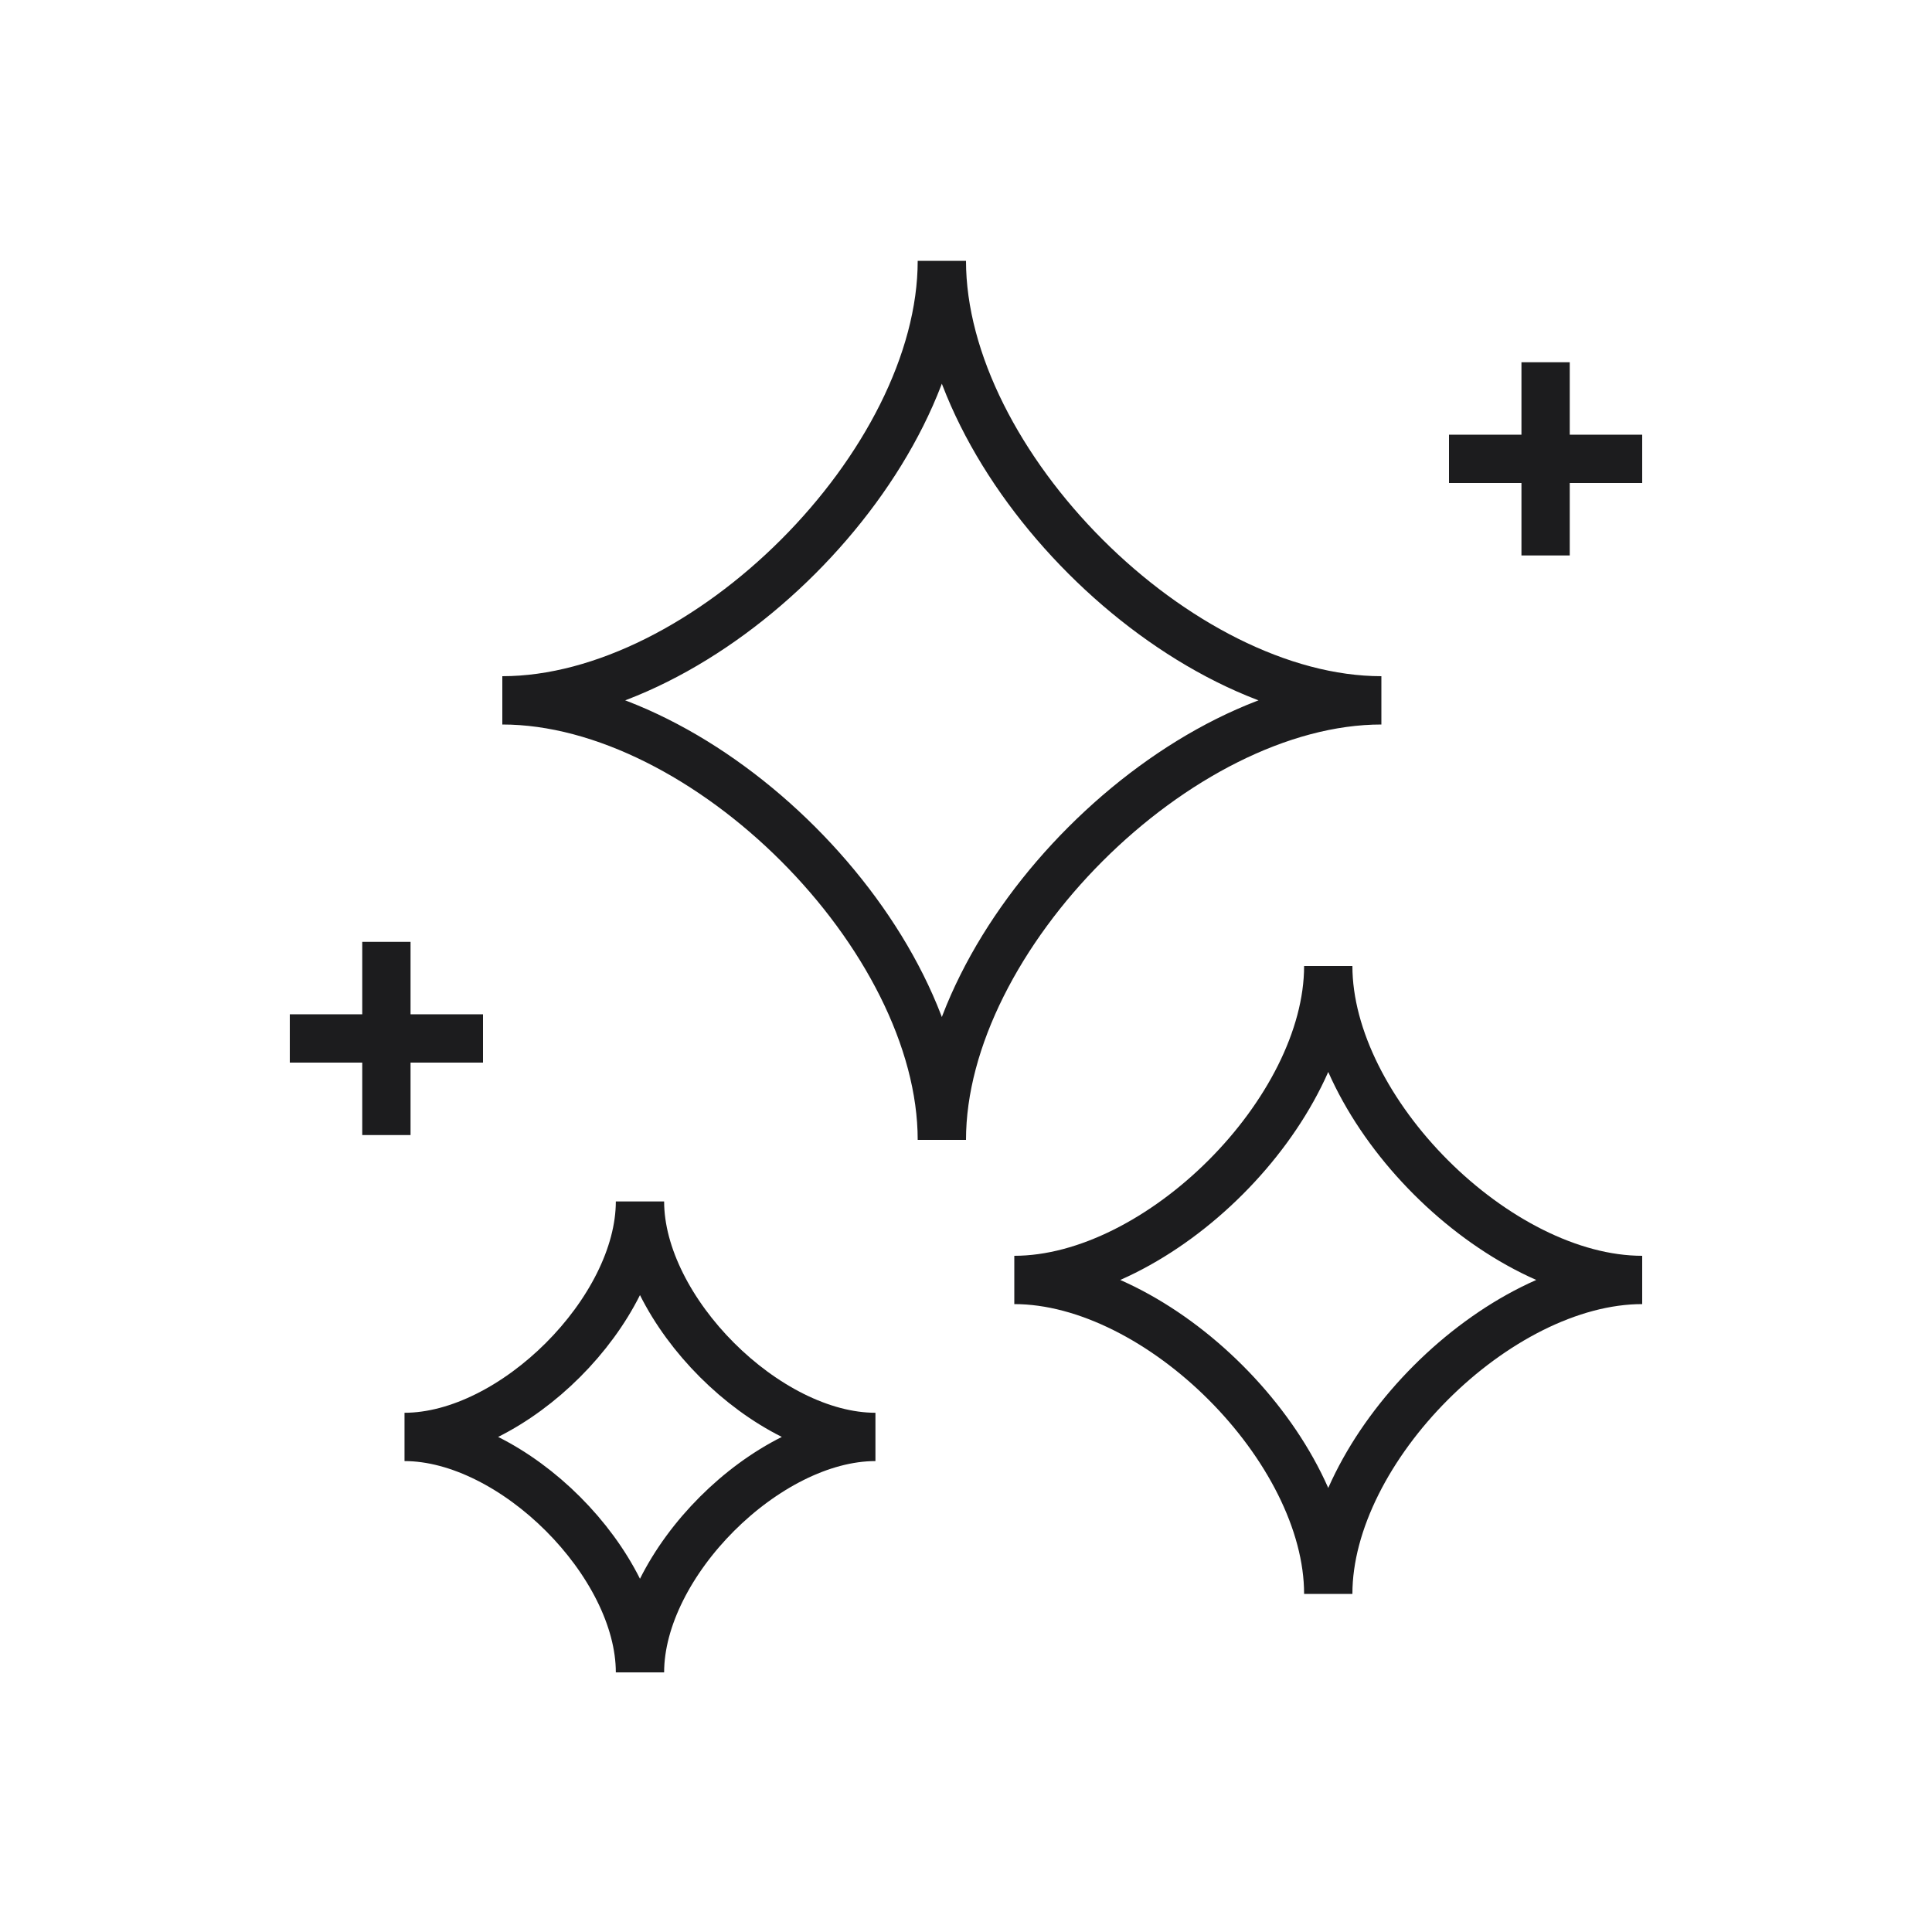
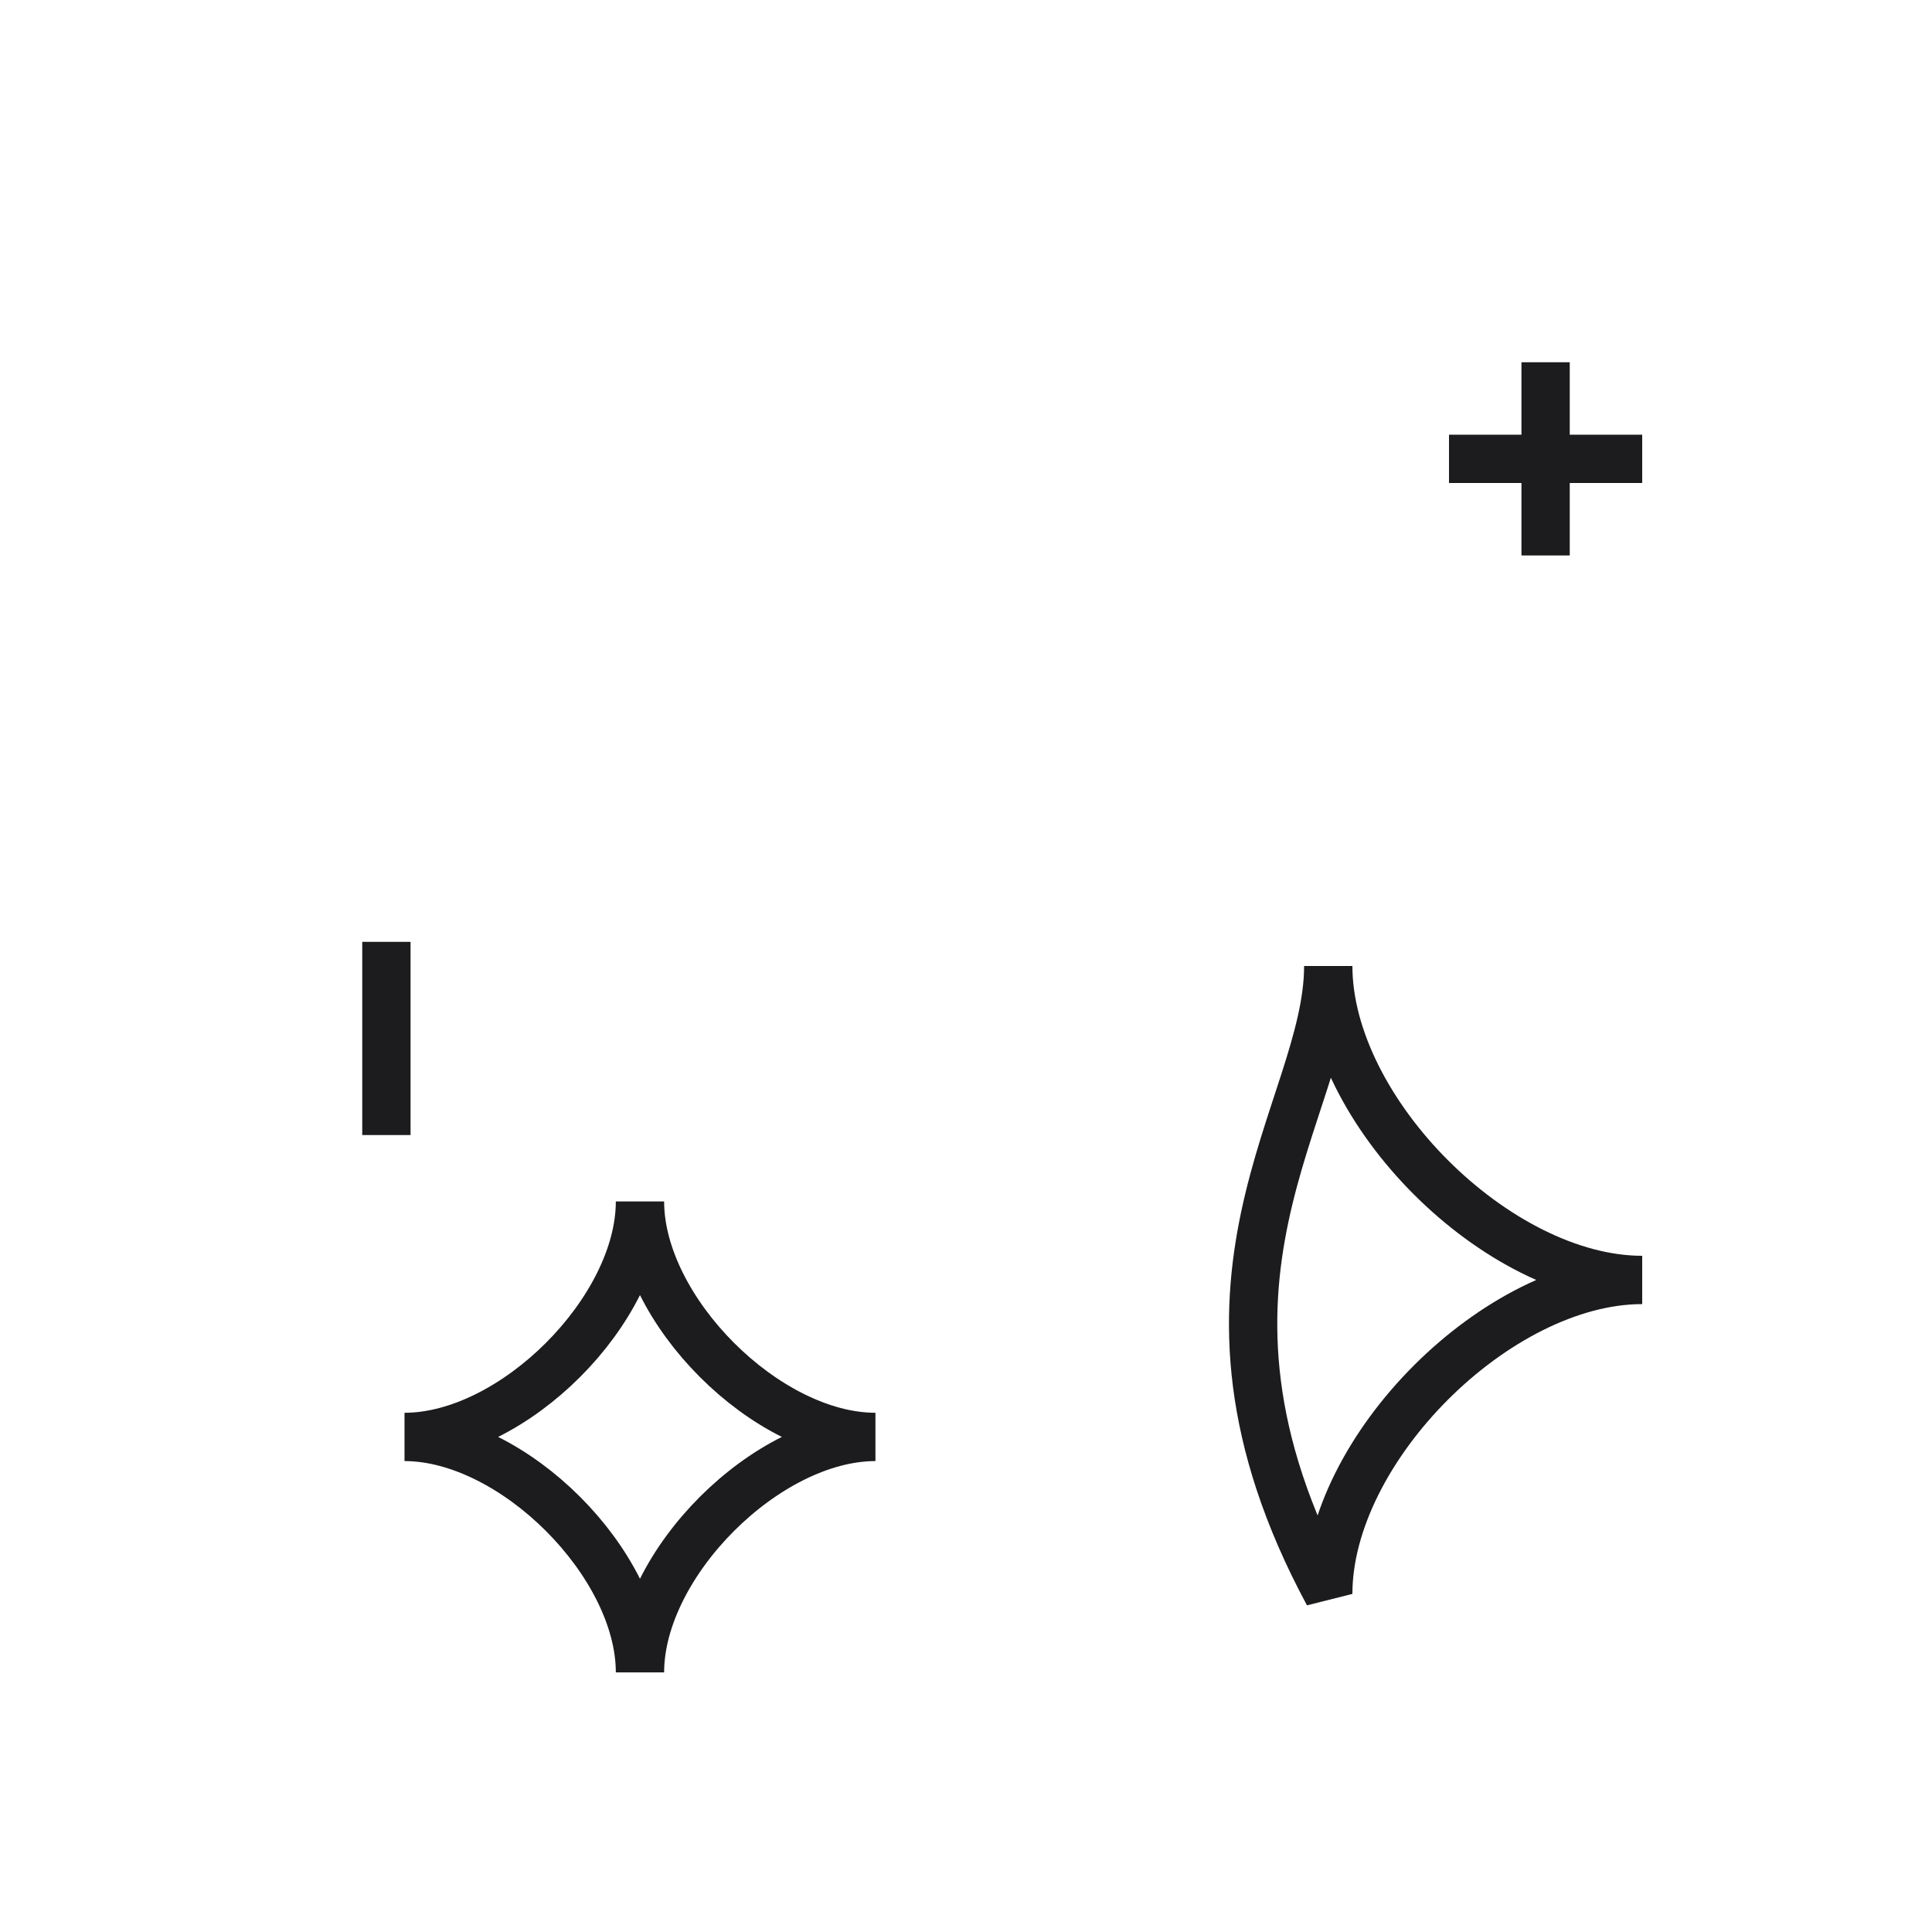
<svg xmlns="http://www.w3.org/2000/svg" width="80px" height="80px" viewBox="0 0 80 80" version="1.1">
  <title>ic_效果自然</title>
  <desc>Created with Sketch.</desc>
  <defs />
  <g id="ic_效果自然" stroke="none" stroke-width="1" fill="none" fill-rule="evenodd">
    <g id="ic_effective">
      <g transform="translate(12, 10)" stroke="#1C1C1E" stroke-width="2">
-         <path d="M27,37.2 C27,28.8 17.2,19 8.8,19 C17.2,19 27,9.2 27,0.8 C27,9.2 36.8,19 45.2,19 C36.8,19 27,28.8 27,37.2 Z" id="Stroke-1" />
-         <path d="M43,56 C43,50 36,43 30,43 C36,43 43,36 43,30 C43,36 50,43 56,43 C50,43 43,50 43,56 Z" id="Stroke-3" />
+         <path d="M43,56 C36,43 43,36 43,30 C43,36 50,43 56,43 C50,43 43,50 43,56 Z" id="Stroke-3" />
        <path d="M14.5,59.25 C14.5,54.75 9.25,49.5 4.75,49.5 C9.25,49.5 14.5,44.25 14.5,39.75 C14.5,44.25 19.75,49.5 24.25,49.5 C19.75,49.5 14.5,54.75 14.5,59.25 Z" id="Stroke-5" />
        <path d="M48,9 L56,9" id="Stroke-7" />
        <path d="M52,5 L52,13" id="Stroke-9" />
-         <path d="M0,33 L8,33" id="Stroke-11" />
        <path d="M4,29 L4,37" id="Stroke-13" />
      </g>
      <rect id="size-80-copy-12" fill-rule="nonzero" x="0" y="0" width="80" height="80" />
    </g>
  </g>
</svg>